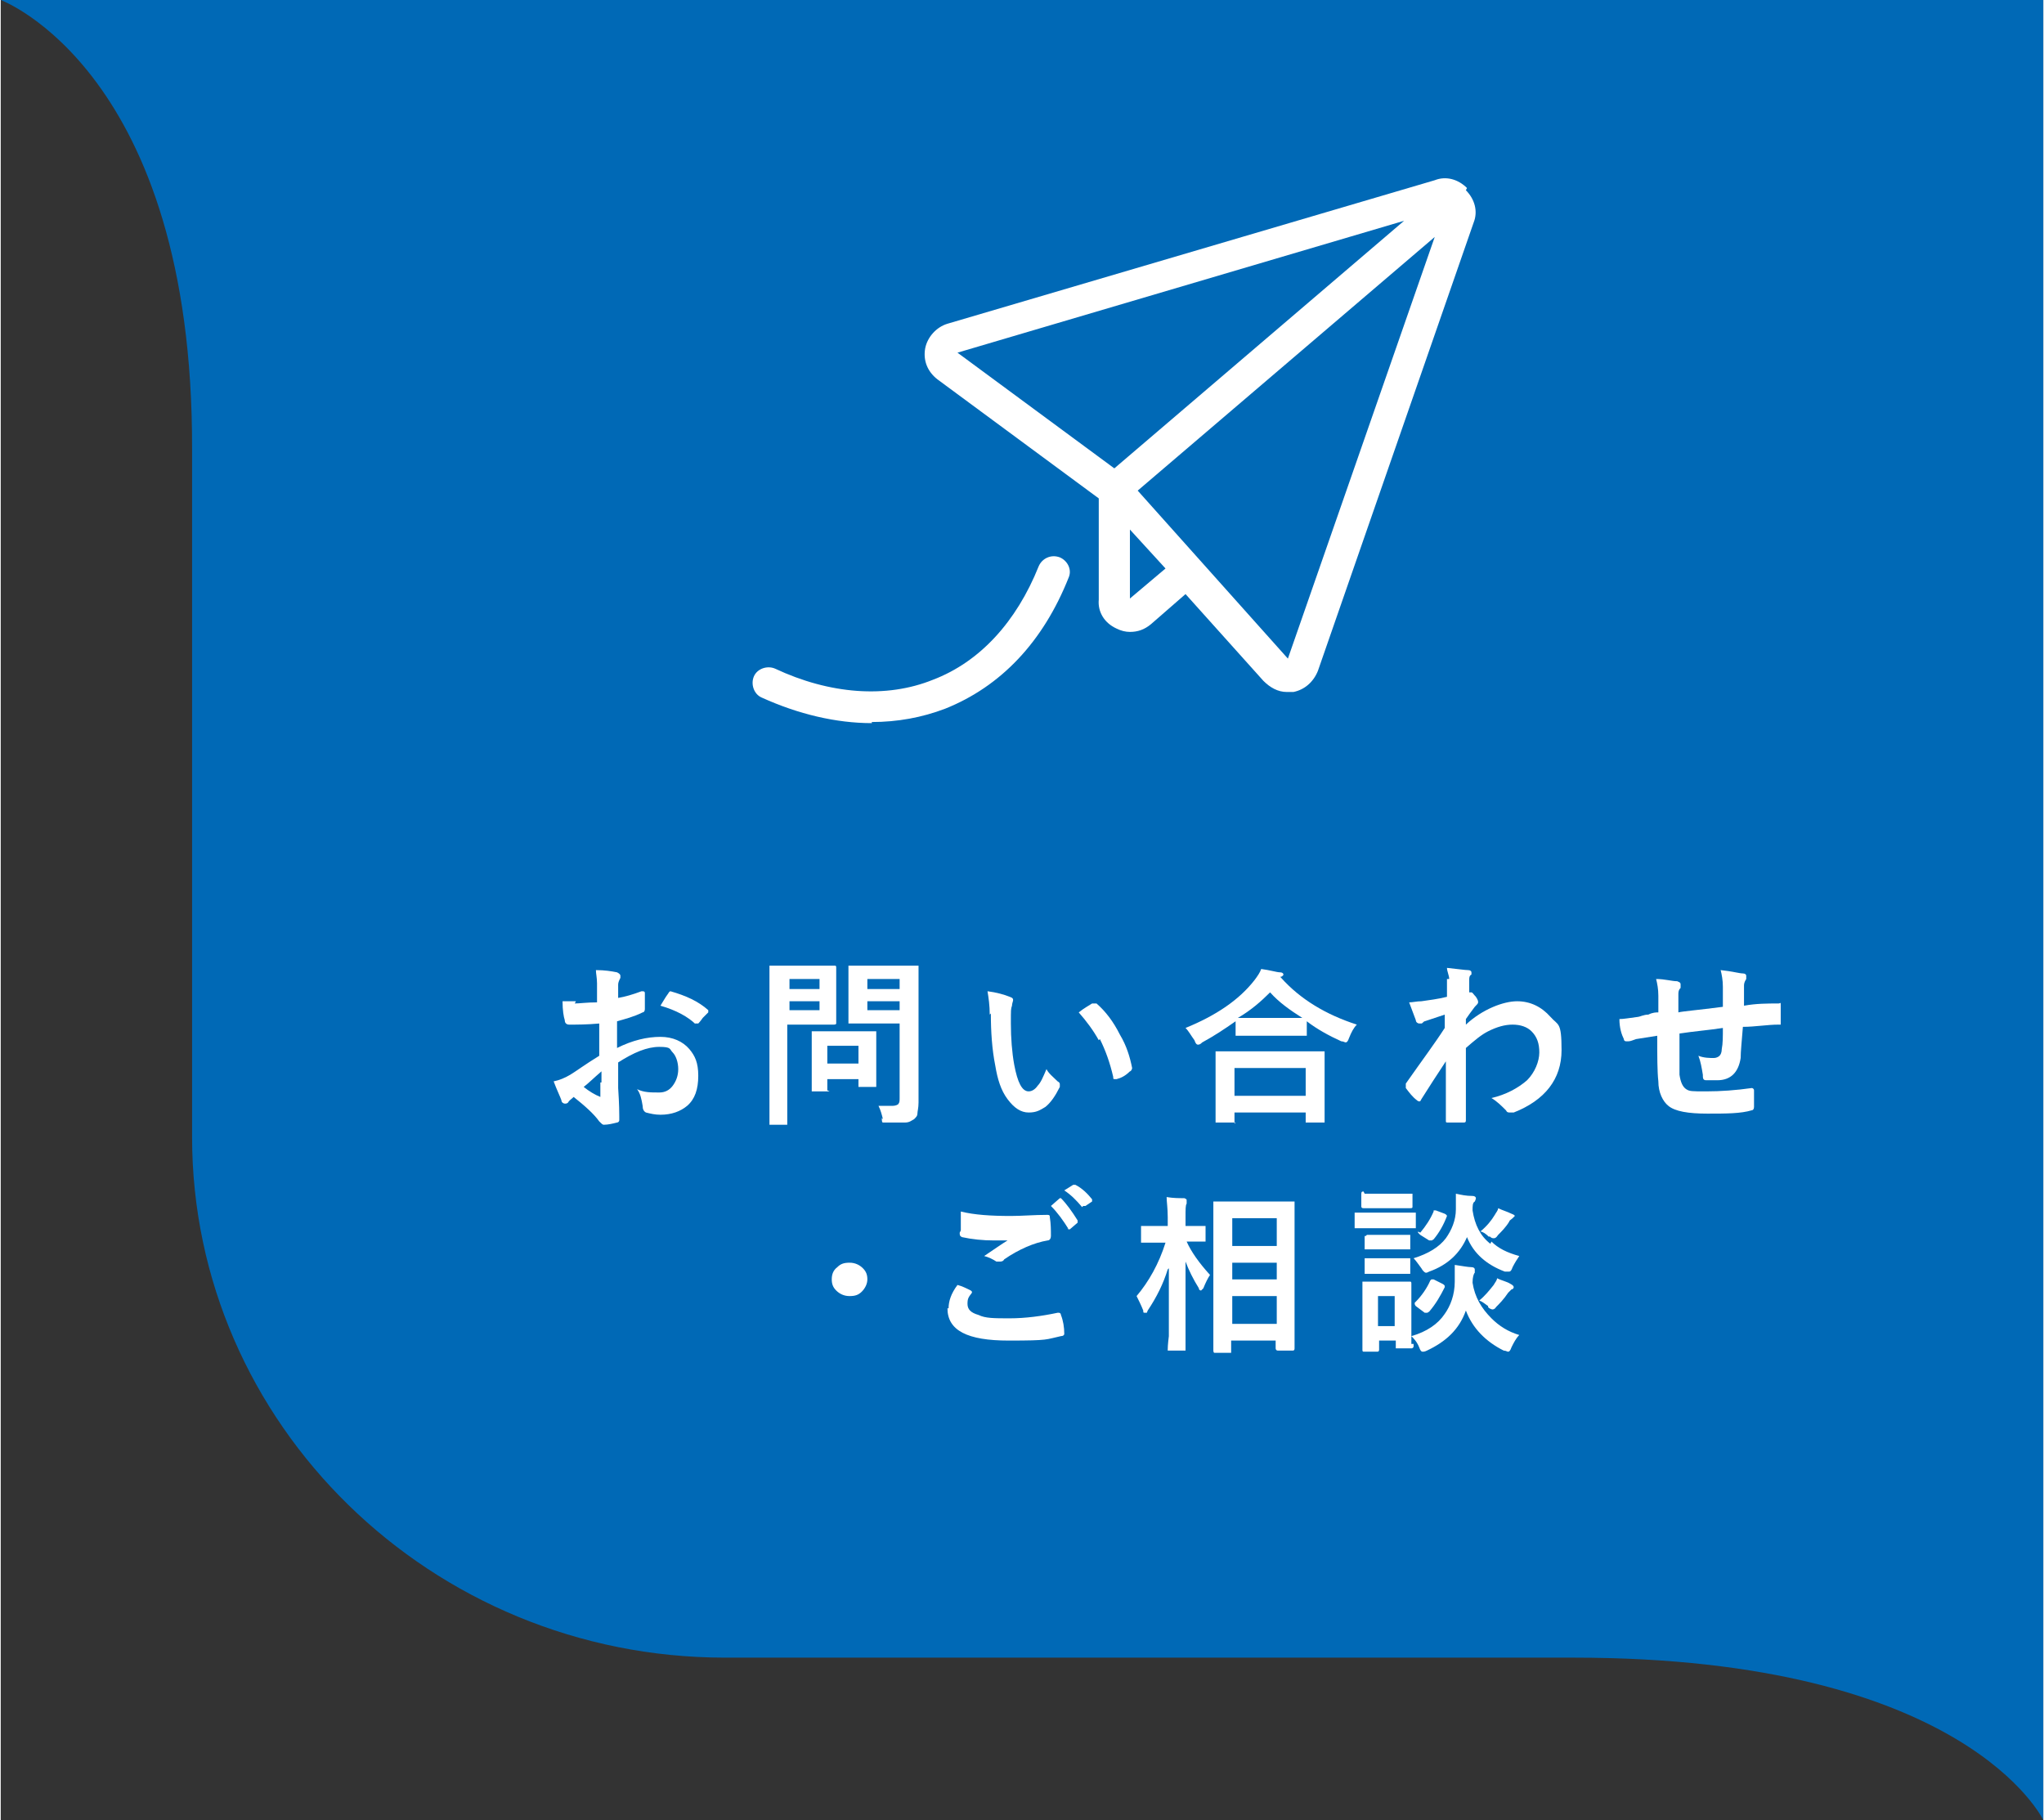
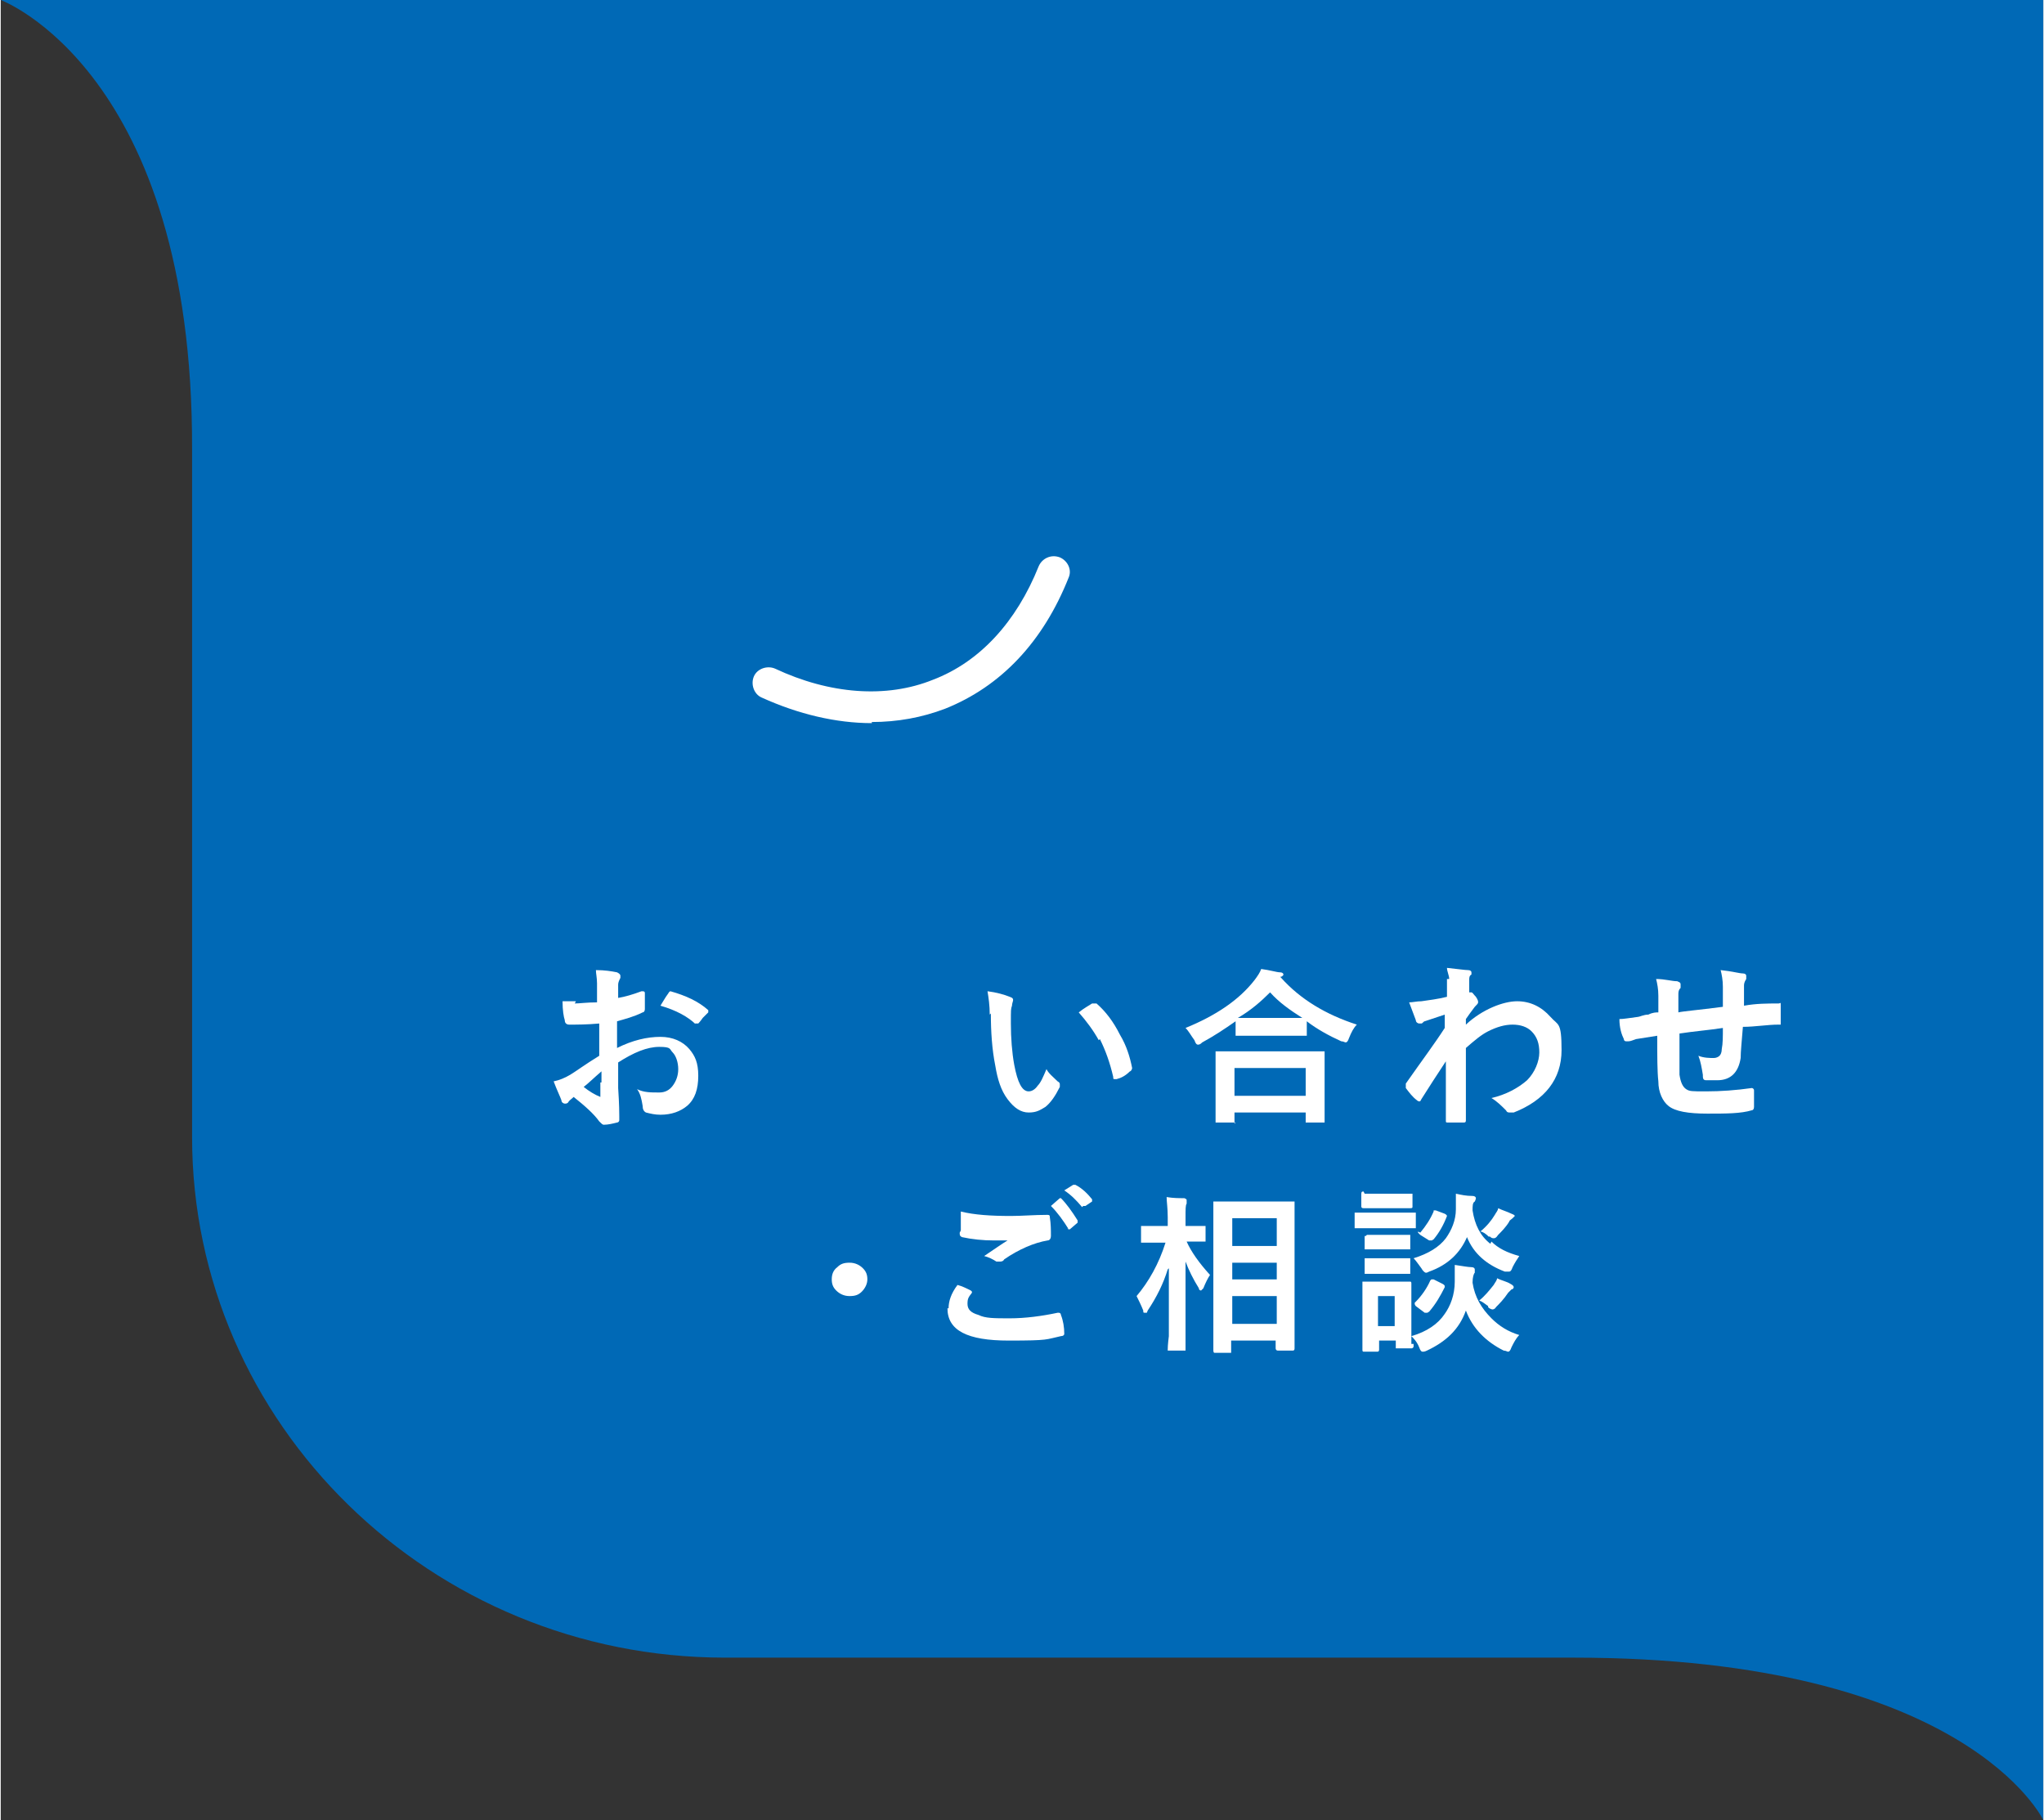
<svg xmlns="http://www.w3.org/2000/svg" id="Untitled-_x25_u30DA_x25_u30FC_x25_u30B8_x25_201" width="64.8mm" height="57.7mm" version="1.1" viewBox="0 0 183.6 163.6">
  <rect x="0" y="0" width="183.6" height="163.6" fill="#333333" stroke="none" />
  <defs>
    <style>
      .st0 {
        fill: #fff;
      }

      .st1 {
        fill: #0069b6;
      }
    </style>
  </defs>
  <path class="st1" d="M183.6,0v163.6s-6.9-14.6-42.2-14.6c.4,0-76.3,0-76.3,0-26.4,0-47.9-21-47.9-46.8v-61.8C17.3,6.4,0,0,0,0h183.6Z" />
  <path class="st0" d="M51.7,90c-.5,0-.9,0-1.2,0,0,.8.1,1.4.2,1.7,0,.3.2.4.4.4.7,0,1.6,0,2.7-.1v2.9c-1.3.8-2.1,1.4-2.6,1.7-.5.3-1,.5-1.5.6.3.8.6,1.4.7,1.7,0,.2.2.3.3.3s.2,0,.3-.1c.1-.2.3-.3.5-.5,1,.8,1.8,1.5,2.3,2.2.2.2.3.3.4.3.4,0,.8-.1,1.2-.2.1,0,.2-.1.2-.2,0,0,0-.2,0-.4s0-1-.1-2.5c0-.7,0-1.5,0-2.3,1.4-.9,2.6-1.4,3.7-1.4s.9.2,1.2.5c.3.3.5.9.5,1.5s-.2,1.1-.5,1.5c-.3.4-.7.6-1.2.6-.8,0-1.4,0-2-.3.3.4.4.9.5,1.5,0,.3.1.5.3.6.4.1.8.2,1.3.2,1,0,1.8-.3,2.4-.8.7-.6,1-1.5,1-2.7s-.3-1.8-.8-2.4c-.6-.7-1.5-1.1-2.6-1.1-1.2,0-2.5.3-3.9,1v-2.4c.7-.2,1.5-.4,2.3-.8.1,0,.2-.1.2-.3,0-.5,0-1,0-1.4,0-.1,0-.2-.2-.2s0,0-.1,0c-.8.3-1.5.5-2.1.6,0-.5,0-.9,0-1.2,0-.2.1-.4.2-.6,0,0,0-.2,0-.2,0-.1-.1-.2-.3-.3-.5-.1-1.1-.2-1.9-.2,0,.3.1.7.1,1.2v1.7c-.9,0-1.6.1-2,.1h0ZM53.9,97.3c0,.5,0,.9,0,1.1h0c0,.2,0,.2,0,.2s0,0,0,0c-.5-.2-1-.5-1.5-.9.4-.3.9-.8,1.6-1.4,0,.2,0,.5,0,1h0ZM62.4,92s0,0,.1,0,.1,0,.2,0c0,0,.2-.2.4-.5.2-.2.4-.4.5-.5,0,0,0-.1,0-.1s0,0,0-.1c-.9-.8-2-1.3-3.4-1.7h0c0,0-.1,0-.2.2-.3.4-.5.8-.7,1.1,1.4.4,2.5,1,3.2,1.7h0Z" />
-   <path class="st0" d="M79.2,100.5c0,.2,0,.4.1.4,0,0,.2,0,.5,0,.7,0,1.1,0,1.5,0s.6-.2.8-.3c.2-.2.3-.3.3-.5,0-.2.1-.5.1-1v-3.2c0,0,0-6.7,0-6.7v-2.2c0,0,0-.1,0-.2,0,0,0,0-.2,0h-1.8s-2.3,0-2.3,0h-1.8c0,0-.1,0-.2,0,0,0,0,0,0,.1v1.4s0,2.2,0,2.2v1.4c0,0,0,.1,0,.1,0,0,0,0,.2,0h1.8s2.6,0,2.6,0v6.7c0,.2,0,.4-.1.5,0,.1-.3.2-.5.2-.5,0-.9,0-1.3,0,.2.4.3.8.4,1.2h0ZM77.9,90h2.9v.8h-2.9v-.8h0ZM80.8,88.9h-2.9v-.9h2.9v.9h0ZM71.2,86.8h-1.9c0,0-.1,0-.2,0,0,0,0,0,0,.2v3.5s0,7,0,7v3.4c0,0,0,.1,0,.2,0,0,0,0,.1,0h1.4c0,0,.1,0,.1,0,0,0,0,0,0-.2v-3.6s0-5.2,0-5.2h4.2c0,0,.2,0,.2-.1v-1.5s0-2,0-2v-1.5c0-.1,0-.2-.1-.2h-1.6s-2.2,0-2.2,0ZM70.9,90.8v-.8h2.7v.8h-2.7ZM73.6,88.9h-2.7v-.9h2.7v.9h0ZM74.3,98s0,0,0-.1v-.9h2.8v.5c0,0,0,.1,0,.2,0,0,0,0,.2,0h1.2c0,0,.1,0,.2,0,0,0,0,0,0-.2v-2.3s0-1.1,0-1.1v-1.3c0,0,0-.1,0-.1,0,0,0,0-.2,0h-1.7s-2.1,0-2.1,0h-1.7c0,0-.1,0-.1,0,0,0,0,0,0,.2v1.5s0,1.1,0,1.1v2.5c0,0,0,.1,0,.1,0,0,0,0,.2,0h1.2c0,0,.1,0,.2,0h0ZM77.1,94v1.6h-2.8v-1.6h2.8Z" />
  <path class="st0" d="M89,91.1c0,1.6.1,3.2.4,4.7.2,1.2.5,2.2,1.1,3,.6.8,1.2,1.2,1.9,1.2s1-.2,1.5-.5c.5-.4.9-1,1.3-1.8,0,0,0-.2,0-.2,0-.1,0-.2-.2-.3-.4-.4-.8-.7-1-1.1-.3.7-.5,1.2-.8,1.5-.2.3-.5.5-.8.5-.6,0-1-.8-1.3-2.4-.2-1.1-.3-2.4-.3-3.7s0-1.3.1-1.6c0-.2.1-.4.1-.5s0-.2-.3-.3c-.5-.2-1.2-.4-2-.5.1.6.2,1.3.2,2.1h0ZM98.8,93.4c.5,1,.9,2.1,1.2,3.4,0,.2,0,.2.2.2s0,0,.1,0c.4-.1.8-.3,1.2-.7.1,0,.2-.2.2-.3s0,0,0,0c-.2-1-.5-2-1.1-3-.6-1.2-1.3-2.1-2.1-2.8,0,0-.1,0-.2,0s0,0-.2,0c-.3.2-.7.4-1.2.8.7.8,1.3,1.6,1.8,2.5h0Z" />
  <path class="st0" d="M110.9,101s0,0,0-.2v-.8h6.4v.8c0,0,0,.1,0,.1,0,0,0,0,.2,0h1.4c0,0,.1,0,.1,0,0,0,0,0,0-.2v-2.8s0-1.6,0-1.6v-1.7c0,0,0-.1,0-.1,0,0,0,0-.2,0h-2.2s-5.1,0-5.1,0h-2.2c0,0-.1,0-.1,0,0,0,0,0,0,.2v1.9s0,1.4,0,1.4v2.8c0,0,0,.1,0,.1,0,0,0,0,.2,0h1.4c0,0,.1,0,.2,0h0ZM117.3,96v2.5h-6.4v-2.5h6.4ZM115,87.8s0,0,.1,0c0,0,.2-.1.2-.2s-.1-.2-.3-.2c-.3,0-.9-.2-1.7-.3-.1.3-.3.6-.6,1-1.4,1.8-3.5,3.2-6.2,4.3.3.3.5.7.8,1.1.1.3.2.4.3.4s.2,0,.4-.2c1.1-.6,2-1.2,3-1.9v1.2c0,0,0,.1,0,.1,0,0,0,0,.2,0h1.8s2.5,0,2.5,0h1.8c0,0,.1,0,.1,0,0,0,0,0,0-.2v-1.1c.9.7,2,1.3,3.1,1.8.2,0,.3.1.4.1s.2-.1.3-.4c.2-.5.4-.9.7-1.2-2.8-.9-5.1-2.3-6.8-4.2h0ZM114.1,89.2c.8.9,1.8,1.6,2.9,2.3h-1.6s-2.5,0-2.5,0c-.9,0-1.5,0-1.7,0,1.2-.7,2.1-1.5,2.9-2.3h0Z" />
  <path class="st0" d="M130,88c0,.7,0,1.2,0,1.6-.8.2-1.6.3-2.3.4-.4,0-.8.1-1.1.1.2.5.4,1.1.6,1.6,0,.2.2.3.3.3s0,0,.2,0c.1,0,.2-.2.3-.2.3-.1.9-.3,1.8-.6,0,.2,0,.6,0,1.2-.9,1.4-2.1,3-3.5,5,0,0,0,.2,0,.2s0,.1,0,.2c.3.4.6.8,1,1.1,0,0,.1.1.2.1s.1,0,.2-.2c.7-1.1,1.4-2.2,2.2-3.4,0,2.2,0,4,0,5.3h0c0,.2,0,.2.2.2.5,0,1,0,1.4,0,.1,0,.2,0,.2-.2,0-.5,0-1.5,0-3.1,0-1.4,0-2.6,0-3.4.8-.7,1.4-1.2,2-1.5.8-.4,1.5-.6,2.2-.6s1.3.2,1.7.6c.5.5.7,1.1.7,1.9s-.4,1.8-1.1,2.5c-.8.7-1.9,1.3-3.2,1.6.5.3.9.7,1.3,1.1.1.2.2.2.4.2s.2,0,.3,0c2.8-1.1,4.3-3,4.3-5.6s-.3-2.2-1-3c-.8-.9-1.8-1.4-3-1.4s-3.1.7-4.6,2.1v-.5c.2-.3.5-.7.8-1.1.2-.2.3-.3.3-.4s0-.2-.2-.5c-.2-.2-.3-.4-.4-.4s0,0-.1,0h-.1c0-.1,0-.3,0-.6,0-.2,0-.4,0-.5,0-.2,0-.4.2-.5,0,0,0-.1,0-.2,0-.1-.1-.2-.3-.2-.3,0-.9-.1-1.9-.2,0,.3.2.7.2,1h0Z" />
  <path class="st0" d="M150.8,90.8c0-.2,0-.4,0-.7,0-.3,0-.5,0-.7,0-.2,0-.4.2-.6,0-.1,0-.2,0-.3,0-.2-.1-.2-.3-.3-.5,0-1.1-.2-1.9-.2.1.4.2.9.2,1.5v1.5c-.2,0-.5,0-.9.2-.4,0-.8.2-.9.2-.8.1-1.3.2-1.7.2,0,.8.2,1.4.4,1.8,0,.2.2.2.2.2s.1,0,.2,0c.2,0,.4-.1.7-.2.6-.1,1.3-.2,1.9-.3,0,1.9,0,3.2.1,4.1,0,1,.4,1.8.9,2.2.6.5,1.8.7,3.5.7s3,0,4-.3c.1,0,.2-.1.2-.3,0-.6,0-1.1,0-1.5,0-.1-.1-.2-.2-.2h0c-1.4.2-2.8.3-4.1.3s-1.5,0-1.8-.2c-.3-.2-.5-.6-.6-1.3,0-.4,0-1,0-1.7s0-1,0-2c1.3-.2,2.6-.3,3.9-.5,0,.8,0,1.4-.1,1.9,0,.3-.1.5-.2.6-.1.1-.3.2-.5.2-.4,0-.9,0-1.4-.2.2.5.3,1.1.4,1.7,0,.3,0,.5.3.5.2,0,.6,0,1,0,1.2,0,1.9-.7,2.1-2,0-.6.1-1.5.2-2.8,1.1,0,2.2-.2,3.2-.2s.1,0,.2,0c0,0,0-.1,0-.2,0-.2,0-.4,0-.6s0-.5,0-.9,0-.2-.2-.2c-1,0-2,0-3.1.2,0-.7,0-1.3,0-1.8,0-.1,0-.3.2-.6,0,0,0-.2,0-.3s-.1-.2-.3-.2c-.3,0-1-.2-2-.3.1.4.2.9.2,1.5,0,.8,0,1.4,0,1.8-2.3.3-3.6.4-4,.5h0Z" />
-   <path class="st0" d="M75.2,113.9c-.4.3-.5.7-.5,1.1s.1.7.4,1c.3.3.7.5,1.2.5s.8-.1,1.1-.4c.3-.3.5-.7.5-1.1s-.1-.7-.4-1c-.3-.3-.7-.5-1.2-.5s-.8.1-1.1.4h0Z" />
+   <path class="st0" d="M75.2,113.9c-.4.3-.5.7-.5,1.1s.1.7.4,1c.3.3.7.5,1.2.5s.8-.1,1.1-.4c.3-.3.5-.7.5-1.1s-.1-.7-.4-1c-.3-.3-.7-.5-1.2-.5s-.8.1-1.1.4h0" />
  <path class="st0" d="M85.1,117.6c0,2,1.8,2.9,5.5,2.9s3.3-.1,4.7-.4c.2,0,.3-.1.3-.2h0c0-.6-.1-1.2-.3-1.7,0,0,0-.2-.2-.2s0,0-.1,0c-1.4.3-2.9.5-4.3.5s-2.2,0-2.8-.3c-.7-.2-1-.5-1-1s.1-.6.4-1c0,0,0,0,0-.1,0,0,0,0-.1-.1-.4-.2-.8-.4-1.2-.5-.6.8-.8,1.5-.8,2.1h0ZM86.2,110.8c0,.2,0,.3.2.4.9.2,1.9.3,2.9.3s.9,0,1.2,0c-.5.3-1.2.8-2.1,1.4.4.1.8.3,1.1.5.1,0,.2,0,.3,0s.3,0,.4-.2c1.3-.9,2.7-1.5,3.9-1.7.2,0,.3-.2.3-.4,0-.5,0-1.1-.1-1.7,0-.1,0-.2-.2-.2h0c-1.2,0-2.3.1-3.3.1-1.8,0-3.3-.1-4.5-.4,0,.9,0,1.5,0,1.7h0ZM95.9,110.4c0,0,0,.1.1.1s0,0,.1,0l.7-.6c0,0,0,0,0-.1s0,0,0-.1c-.5-.8-1-1.5-1.5-2,0,0-.1,0-.1,0s0,0,0,0l-.8.7c.6.6,1.1,1.3,1.6,2.1h0ZM97.3,108.4c0,0,0,0,.1,0s0,0,.1,0l.6-.4c0,0,0,0,0-.1s0,0,0-.1c-.4-.5-.9-1-1.5-1.3,0,0,0,0-.1,0s0,0-.1,0l-.8.5c.6.4,1.1.9,1.6,1.5h0Z" />
  <path class="st0" d="M110.6,121.4s0,0,0-.1v-.8h4v.7c0,0,0,.2.2.2h1.3c.1,0,.2,0,.2-.2v-5.8s0-3.6,0-3.6v-3.7c0,0,0-.1,0-.1,0,0,0,0-.1,0h-2s-3.1,0-3.1,0h-2c0,0-.1,0-.1,0,0,0,0,0,0,.2v4.2s0,3.1,0,3.1v5.9c0,0,0,.2.1.2h1.3c0,0,.1,0,.2,0h0ZM110.7,116.5h4v2.5h-4v-2.5h0ZM114.7,109.5v2.5h-4v-2.5h4ZM110.7,113.5h4v1.5h-4v-1.5h0ZM105,114v6.1c-.1.8-.1,1.1-.1,1.2s0,.1,0,.1c0,0,0,0,.2,0h1.3c0,0,.1,0,.1,0,0,0,0,0,0-.1v-.5c0-.7,0-1.2,0-1.7,0-2,0-3.9,0-5.7.3.8.7,1.6,1.2,2.4,0,.2.2.2.2.2s0,0,.2-.2c.2-.5.4-.9.6-1.2-1-1.1-1.7-2.1-2.1-3h1.6c0,0,.1,0,.1,0,0,0,0,0,0-.1v-1.2c0,0,0-.1,0-.1,0,0,0,0-.1,0h-1.7s0-.8,0-.8c0-.7,0-1.1.1-1.2,0-.1,0-.2,0-.3s0-.1-.2-.2c-.5,0-1,0-1.6-.1,0,.4.1,1,.1,1.8v.8h-2.2c0,0-.1,0-.2,0,0,0,0,0,0,.2v1.2c0,0,0,.1,0,.1,0,0,0,0,.2,0h1.6s.4,0,.4,0c-.6,1.9-1.5,3.5-2.6,4.8.2.4.4.8.6,1.3,0,.2,0,.2.2.2s.1,0,.2-.2c.8-1.2,1.4-2.4,1.8-3.7h0Z" />
  <path class="st0" d="M126.8,120.8c0-.2,0-.5,0-.7.2.2.5.5.7,1,.1.3.2.4.3.4s.2,0,.4-.1c1.7-.8,2.9-1.9,3.5-3.6.6,1.6,1.8,2.8,3.4,3.6.2,0,.3.1.4.1s.2-.1.3-.4c.2-.4.4-.8.7-1.1-1-.3-1.8-.8-2.5-1.5-.9-.9-1.5-1.9-1.7-3.2,0-.5.1-.8.2-.9,0,0,0-.2,0-.3s-.1-.2-.3-.2c-.3,0-.8-.1-1.5-.2,0,.3,0,.5,0,.8s0,.4,0,.7c0,1.2-.4,2.2-.9,2.9-.6.9-1.6,1.6-3,2v-4.7c0-.1,0-.2-.1-.2h-1.5s-1.2,0-1.2,0h-1.5c0,0-.1,0-.1,0,0,0,0,0,0,.2v1.8s0,1.2,0,1.2v2.9c0,.1,0,.2.1.2h1.2c.1,0,.2,0,.2-.2v-.8h1.5v.5c0,0,0,.1,0,.2,0,0,0,0,.2,0h1.2c0,0,.2,0,.2-.2s0,0,0-.2h0ZM125.3,119.2h-1.5v-2.7h1.5v2.7h0ZM133.9,111.8c-.9-.7-1.4-1.7-1.6-3,0-.4,0-.7.2-.8,0,0,.1-.2.1-.3s-.1-.2-.3-.2c-.6,0-1-.1-1.5-.2,0,.2,0,.5,0,.7s0,.4,0,.7c0,1-.4,1.9-.9,2.6-.6.8-1.6,1.4-2.9,1.8.2.2.4.5.7.9.1.2.3.4.4.4s.1,0,.3-.1c1.7-.6,2.8-1.7,3.4-3.1.6,1.5,1.8,2.5,3.4,3.1.2,0,.3,0,.4,0s.2-.1.3-.4c.2-.4.4-.7.6-1-1.1-.3-1.9-.7-2.5-1.3h0ZM121.9,109c0,0-.1,0-.2,0,0,0,0,0,0,.2v1.1c0,0,0,.1,0,.1,0,0,0,0,.2,0h1.7s1.8,0,1.8,0h1.7c0,0,.1,0,.1,0,0,0,0,0,0-.2v-1.1c0,0,0-.1,0-.1,0,0,0,0-.2,0h-1.7s-1.8,0-1.8,0h-1.7ZM122.5,107.1c-.1,0-.2,0-.2.2v1.1c0,.1,0,.2.2.2h1.5s1.3,0,1.3,0h1.4c.1,0,.2,0,.2-.1v-1.1c0,0,0-.1,0-.1,0,0,0,0-.1,0h-1.4s-1.3,0-1.3,0h-1.5ZM122.7,111.1c0,0-.1,0-.1,0,0,0,0,0,0,.1v1c0,0,0,.1,0,.1,0,0,0,0,.2,0h1.4s1,0,1,0h1.3c0,0,.1,0,.2,0,0,0,0,0,0-.2v-1c0,0,0-.1,0-.1,0,0,0,0-.2,0h-1.3s-1,0-1,0h-1.4ZM122.7,113.1c0,0-.1,0-.1,0,0,0,0,0,0,.2v1c0,0,0,.1,0,.2,0,0,0,0,.2,0h1.4s1,0,1,0h1.3c0,0,.1,0,.2,0,0,0,0,0,0-.2v-1c0,0,0-.1,0-.2,0,0,0,0-.2,0h-1.3s-1,0-1,0h-1.4ZM127.1,117.1c0,0,0,.1,0,.1,0,0,0,.1.1.2l.8.6c0,0,.1,0,.2,0s0,0,.2-.1c.6-.7,1-1.4,1.4-2.2,0,0,0,0,0-.1,0,0,0-.1-.2-.2l-.8-.4c0,0-.2,0-.2,0,0,0,0,0-.1.1-.3.7-.8,1.4-1.3,1.9h0ZM133.7,117.5c.2.2.4.2.4.2s.2,0,.3-.2c.3-.3.7-.7,1.1-1.3.1-.1.2-.2.3-.3.1,0,.2-.1.2-.2s-.1-.2-.3-.3c-.3-.2-.8-.3-1.2-.5,0,.2-.2.4-.3.6-.4.5-.8,1-1.3,1.4.3.1.5.3.8.5h0ZM133.8,111.1c.2.2.3.2.4.2s.2,0,.4-.3c.3-.3.7-.7,1-1.2,0-.1.2-.2.3-.3,0,0,.2-.2.2-.2s0-.1-.3-.2c-.4-.2-.8-.3-1.2-.5,0,.2-.2.4-.3.6-.3.5-.7,1-1.3,1.5.2,0,.5.2.8.5h0ZM127.4,110.7c0,0,0,.1,0,.1,0,0,0,0,.2.2l.8.5c0,0,.1,0,.2,0s0,0,.2-.1c.5-.6.9-1.3,1.2-2.1,0,0,0,0,0,0,0,0,0-.1-.2-.2l-.8-.3c-.1,0-.2,0-.2,0,0,0,0,0,0,.1-.3.7-.7,1.3-1.2,1.9h0Z" />
-   <path class="st0" d="M131.8,16.9c-.8-.8-1.9-1.1-2.9-.7l-43.8,12.9c-1,.3-1.8,1.2-2,2.2-.2,1.1.2,2.1,1.1,2.8l14.5,10.7v9.1c-.1,1.1.5,2.1,1.6,2.6.4.2.8.3,1.2.3.7,0,1.3-.2,1.9-.7l3.1-2.7,7,7.8c.6.6,1.3,1,2.1,1s.4,0,.6,0c1-.2,1.8-.9,2.2-1.9l14-40.3c.4-1,.1-2.1-.7-2.9ZM126.2,19.8l-26.1,22.3-14.1-10.4,40.3-11.9ZM101.5,53.8v-6.2c0,0,3.2,3.5,3.2,3.5l-3.2,2.7ZM115.7,59.2l-13.5-15.1,26.7-22.8-13.2,37.9Z" />
  <path class="st0" d="M78.3,65c-3.2,0-6.6-.8-9.9-2.3-.7-.3-1-1.2-.7-1.9.3-.7,1.2-1,1.9-.7,4.9,2.3,10,2.7,14.2,1,4.2-1.6,7.5-5.2,9.5-10.2.3-.7,1.1-1.1,1.9-.8.7.3,1.1,1.1.8,1.8-2.3,5.8-6.1,9.8-11.1,11.8-2.1.8-4.3,1.2-6.6,1.2Z" />
</svg>